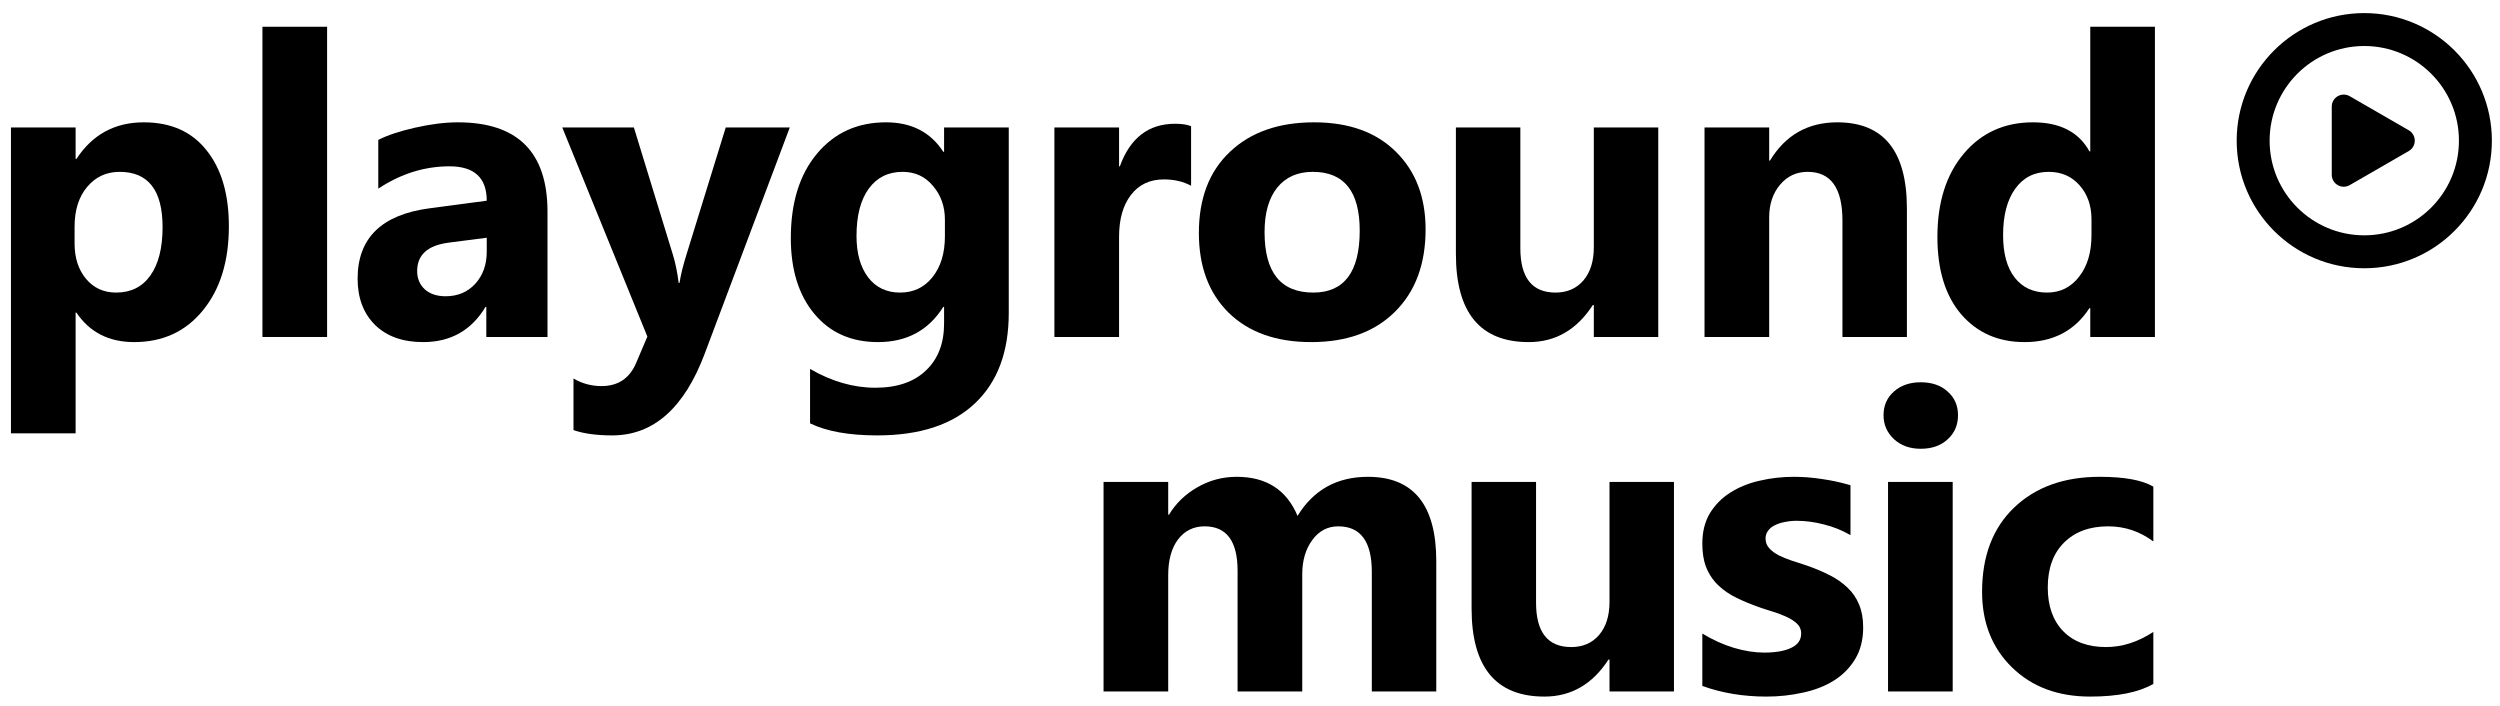
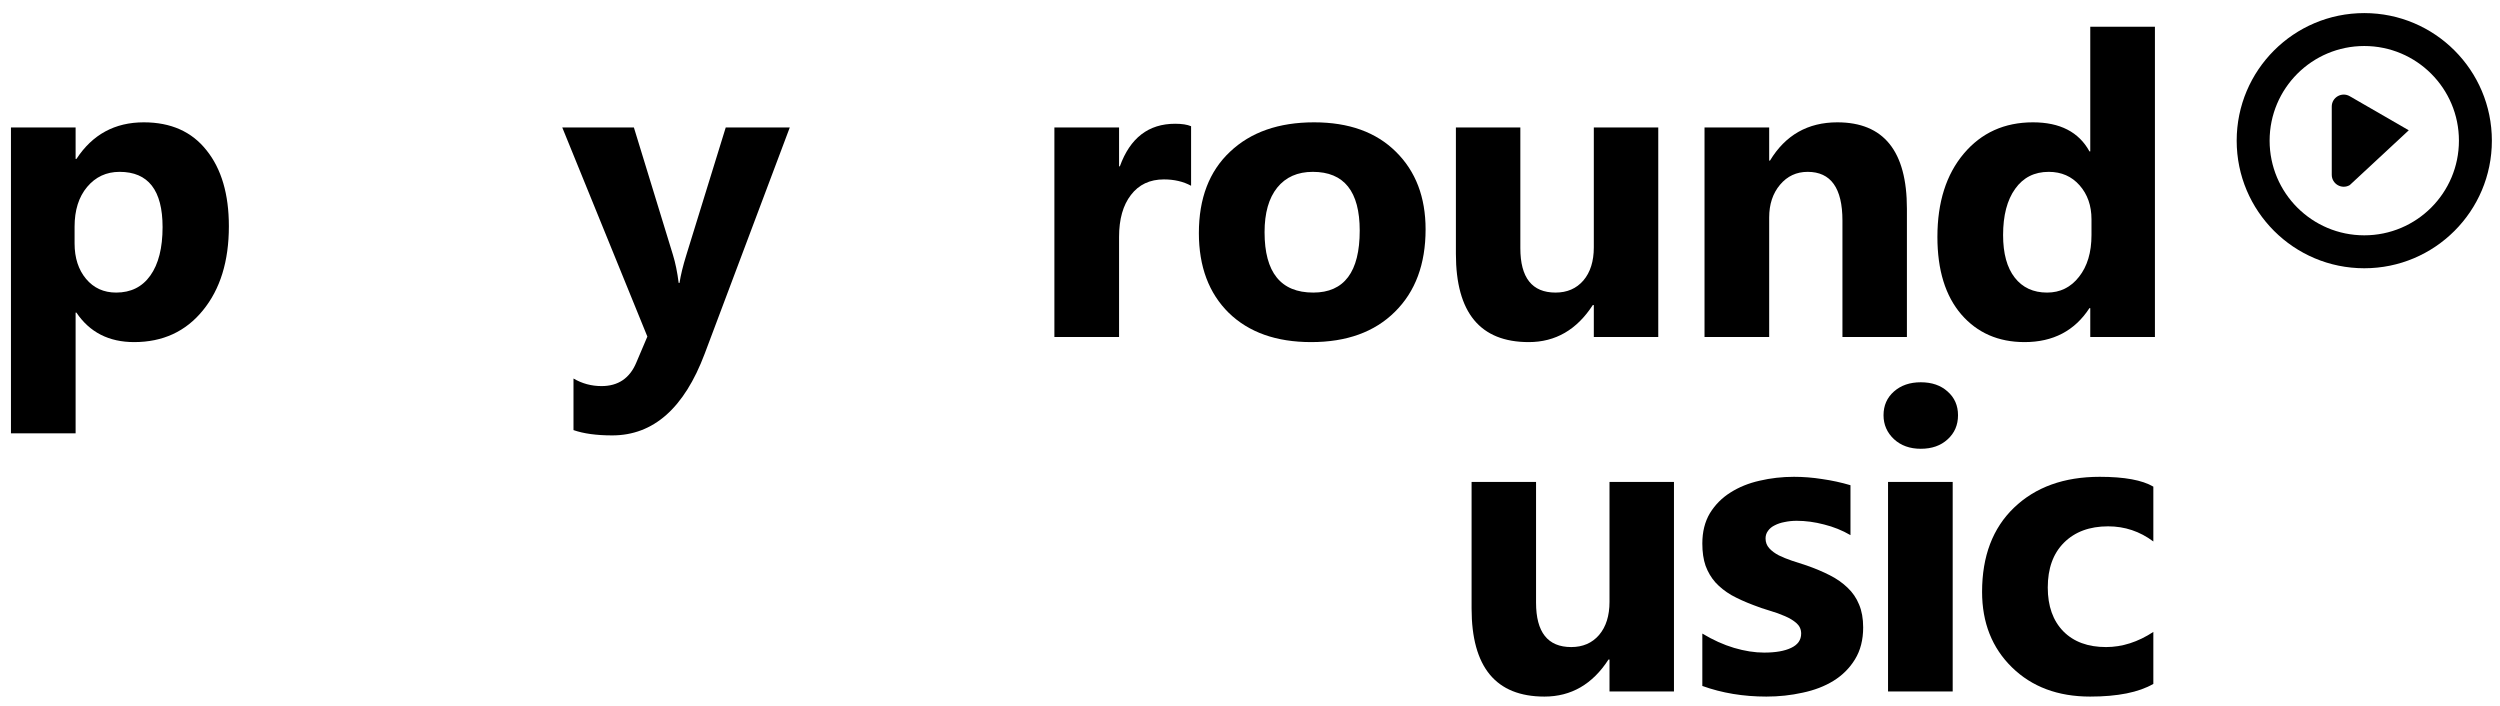
<svg xmlns="http://www.w3.org/2000/svg" width="131" height="37" viewBox="0 0 131 37" fill="none">
  <path d="M4.005 16.382H3.962V22.708H0.574V6.678H3.962V8.329H4.005C4.841 7.05 6.017 6.41 7.533 6.41C8.955 6.41 10.053 6.899 10.825 7.879C11.604 8.851 11.993 10.177 11.993 11.857C11.993 13.687 11.539 15.156 10.632 16.264C9.731 17.372 8.53 17.926 7.029 17.926C5.706 17.926 4.698 17.411 4.005 16.382ZM3.908 11.878V12.758C3.908 13.515 4.109 14.134 4.509 14.613C4.909 15.091 5.435 15.331 6.085 15.331C6.857 15.331 7.454 15.034 7.876 14.441C8.305 13.841 8.519 12.993 8.519 11.9C8.519 9.97 7.769 9.005 6.267 9.005C5.574 9.005 5.006 9.269 4.563 9.798C4.126 10.32 3.908 11.013 3.908 11.878Z" fill="black" />
-   <path d="M17.14 17.658H13.752V1.402H17.14V17.658Z" fill="black" />
-   <path d="M28.689 17.658H25.483V16.081H25.44C24.704 17.311 23.614 17.926 22.17 17.926C21.105 17.926 20.265 17.626 19.65 17.025C19.042 16.418 18.739 15.61 18.739 14.602C18.739 12.472 20 11.242 22.524 10.913L25.505 10.517C25.505 9.316 24.854 8.715 23.553 8.715C22.245 8.715 21.001 9.105 19.822 9.884V7.332C20.293 7.089 20.937 6.874 21.752 6.689C22.574 6.503 23.321 6.41 23.993 6.41C27.124 6.41 28.689 7.972 28.689 11.095V17.658ZM25.505 13.197V12.457L23.51 12.715C22.409 12.858 21.859 13.354 21.859 14.205C21.859 14.591 21.991 14.909 22.256 15.159C22.527 15.402 22.892 15.524 23.349 15.524C23.985 15.524 24.504 15.306 24.904 14.87C25.304 14.427 25.505 13.869 25.505 13.197Z" fill="black" />
  <path d="M41.385 6.678L36.925 18.537C35.852 21.389 34.237 22.815 32.078 22.815C31.256 22.815 30.58 22.722 30.051 22.537V19.834C30.502 20.099 30.991 20.231 31.52 20.231C32.392 20.231 33 19.82 33.343 18.998L33.922 17.636L29.462 6.678H33.215L35.263 13.358C35.391 13.773 35.491 14.262 35.563 14.827H35.606C35.67 14.412 35.788 13.93 35.959 13.379L38.029 6.678H41.385Z" fill="black" />
-   <path d="M52.859 16.403C52.859 18.441 52.269 20.017 51.09 21.132C49.91 22.254 48.202 22.815 45.964 22.815C44.484 22.815 43.312 22.604 42.447 22.183V19.331C43.577 19.988 44.717 20.317 45.868 20.317C47.011 20.317 47.898 20.013 48.527 19.405C49.156 18.805 49.47 17.987 49.47 16.95V16.081H49.428C48.655 17.311 47.515 17.926 46.007 17.926C44.606 17.926 43.494 17.433 42.672 16.446C41.85 15.46 41.439 14.137 41.439 12.479C41.439 10.62 41.897 9.144 42.812 8.05C43.727 6.957 44.931 6.41 46.425 6.41C47.762 6.41 48.763 6.924 49.428 7.954H49.47V6.678H52.859V16.403ZM49.513 12.382V11.514C49.513 10.82 49.306 10.231 48.891 9.745C48.484 9.251 47.951 9.005 47.294 9.005C46.543 9.005 45.953 9.298 45.524 9.884C45.096 10.47 44.881 11.296 44.881 12.361C44.881 13.276 45.085 14.001 45.492 14.537C45.9 15.066 46.457 15.331 47.165 15.331C47.865 15.331 48.43 15.063 48.859 14.527C49.295 13.983 49.513 13.269 49.513 12.382Z" fill="black" />
  <path d="M62.413 9.734C62.005 9.512 61.53 9.401 60.987 9.401C60.251 9.401 59.675 9.673 59.261 10.216C58.846 10.752 58.639 11.485 58.639 12.414V17.658H55.25V6.678H58.639V8.715H58.681C59.218 7.228 60.183 6.485 61.577 6.485C61.934 6.485 62.213 6.528 62.413 6.614V9.734Z" fill="black" />
  <path d="M68.707 17.926C66.877 17.926 65.437 17.415 64.386 16.392C63.343 15.363 62.821 13.969 62.821 12.211C62.821 10.395 63.364 8.976 64.451 7.954C65.537 6.924 67.006 6.41 68.858 6.41C70.68 6.41 72.11 6.924 73.147 7.954C74.183 8.976 74.701 10.331 74.701 12.018C74.701 13.841 74.165 15.281 73.093 16.339C72.028 17.397 70.566 17.926 68.707 17.926ZM68.793 9.005C67.993 9.005 67.371 9.28 66.927 9.83C66.484 10.381 66.263 11.16 66.263 12.168C66.263 14.277 67.113 15.331 68.815 15.331C70.437 15.331 71.249 14.248 71.249 12.082C71.249 10.03 70.43 9.005 68.793 9.005Z" fill="black" />
  <path d="M86.893 17.658H83.516V15.985H83.462C82.626 17.279 81.507 17.926 80.106 17.926C77.561 17.926 76.289 16.385 76.289 13.304V6.678H79.666V13.004C79.666 14.555 80.281 15.331 81.511 15.331C82.118 15.331 82.604 15.12 82.969 14.698C83.334 14.269 83.516 13.69 83.516 12.961V6.678H86.893V17.658Z" fill="black" />
  <path d="M99.922 17.658H96.544V11.557C96.544 9.855 95.936 9.005 94.721 9.005C94.135 9.005 93.653 9.23 93.274 9.68C92.895 10.13 92.705 10.702 92.705 11.396V17.658H89.317V6.678H92.705V8.415H92.748C93.556 7.078 94.732 6.41 96.276 6.41C98.707 6.41 99.922 7.918 99.922 10.935V17.658Z" fill="black" />
  <path d="M112.918 17.658H109.53V16.146H109.487C108.715 17.332 107.582 17.926 106.088 17.926C104.715 17.926 103.611 17.443 102.774 16.478C101.938 15.506 101.52 14.152 101.52 12.414C101.52 10.599 101.981 9.144 102.903 8.05C103.825 6.957 105.033 6.41 106.527 6.41C107.943 6.41 108.929 6.917 109.487 7.932H109.53V1.402H112.918V17.658ZM109.594 12.318V11.492C109.594 10.777 109.387 10.184 108.972 9.712C108.557 9.241 108.018 9.005 107.353 9.005C106.602 9.005 106.016 9.301 105.594 9.895C105.173 10.481 104.962 11.289 104.962 12.318C104.962 13.283 105.165 14.026 105.573 14.548C105.98 15.07 106.545 15.331 107.267 15.331C107.953 15.331 108.511 15.056 108.94 14.505C109.376 13.955 109.594 13.226 109.594 12.318Z" fill="black" />
-   <path d="M75.261 36.233H71.883V29.971C71.883 28.377 71.297 27.58 70.125 27.58C69.567 27.58 69.113 27.819 68.763 28.298C68.413 28.777 68.238 29.374 68.238 30.089V36.233H64.849V29.907C64.849 28.355 64.274 27.58 63.123 27.58C62.544 27.58 62.079 27.809 61.729 28.266C61.386 28.724 61.214 29.346 61.214 30.132V36.233H57.826V25.253H61.214V26.969H61.257C61.608 26.383 62.097 25.907 62.726 25.543C63.362 25.171 64.056 24.985 64.806 24.985C66.358 24.985 67.419 25.668 67.991 27.033C68.828 25.668 70.057 24.985 71.68 24.985C74.067 24.985 75.261 26.458 75.261 29.403V36.233Z" fill="black" />
  <path d="M87.716 36.233H84.338V34.56H84.285C83.448 35.854 82.33 36.501 80.928 36.501C78.384 36.501 77.111 34.961 77.111 31.88V25.253H80.489V31.579C80.489 33.131 81.104 33.906 82.333 33.906C82.941 33.906 83.427 33.695 83.791 33.274C84.156 32.845 84.338 32.266 84.338 31.537V25.253H87.716V36.233Z" fill="black" />
  <path d="M89.202 35.944V33.199C89.759 33.535 90.313 33.785 90.864 33.949C91.421 34.114 91.947 34.196 92.44 34.196C93.04 34.196 93.512 34.114 93.855 33.949C94.206 33.785 94.381 33.535 94.381 33.199C94.381 32.984 94.302 32.805 94.145 32.662C93.987 32.52 93.784 32.394 93.534 32.287C93.29 32.18 93.022 32.083 92.729 31.998C92.436 31.912 92.154 31.815 91.882 31.708C91.446 31.544 91.06 31.369 90.724 31.183C90.395 30.99 90.117 30.768 89.888 30.518C89.666 30.268 89.495 29.978 89.373 29.649C89.259 29.321 89.202 28.931 89.202 28.481C89.202 27.866 89.334 27.337 89.598 26.894C89.87 26.451 90.227 26.09 90.671 25.811C91.121 25.525 91.632 25.317 92.204 25.189C92.783 25.053 93.383 24.985 94.005 24.985C94.491 24.985 94.985 25.024 95.485 25.103C95.985 25.174 96.479 25.282 96.965 25.425V28.041C96.536 27.791 96.075 27.605 95.582 27.483C95.096 27.355 94.617 27.29 94.145 27.29C93.923 27.29 93.712 27.312 93.512 27.355C93.319 27.39 93.147 27.448 92.997 27.526C92.847 27.598 92.729 27.694 92.644 27.816C92.558 27.93 92.515 28.062 92.515 28.213C92.515 28.413 92.579 28.584 92.708 28.727C92.837 28.87 93.005 28.995 93.212 29.102C93.419 29.203 93.648 29.296 93.898 29.381C94.155 29.46 94.409 29.542 94.659 29.628C95.11 29.785 95.517 29.957 95.882 30.143C96.246 30.328 96.557 30.547 96.815 30.797C97.079 31.047 97.279 31.34 97.415 31.676C97.558 32.012 97.63 32.412 97.63 32.877C97.63 33.527 97.487 34.085 97.201 34.55C96.922 35.007 96.547 35.382 96.075 35.675C95.61 35.961 95.07 36.169 94.456 36.297C93.848 36.433 93.215 36.501 92.558 36.501C91.35 36.501 90.231 36.315 89.202 35.944Z" fill="black" />
  <path d="M100.649 23.516C100.077 23.516 99.609 23.348 99.244 23.012C98.879 22.669 98.697 22.251 98.697 21.758C98.697 21.25 98.879 20.835 99.244 20.514C99.609 20.192 100.077 20.031 100.649 20.031C101.228 20.031 101.696 20.192 102.053 20.514C102.418 20.835 102.6 21.25 102.6 21.758C102.6 22.272 102.418 22.694 102.053 23.023C101.696 23.352 101.228 23.516 100.649 23.516ZM102.321 36.233H98.933V25.253H102.321V36.233Z" fill="black" />
  <path d="M112.835 35.836C112.071 36.279 110.966 36.501 109.522 36.501C107.835 36.501 106.47 35.99 105.426 34.968C104.382 33.946 103.861 32.627 103.861 31.011C103.861 29.145 104.418 27.676 105.533 26.604C106.656 25.525 108.153 24.985 110.026 24.985C111.32 24.985 112.256 25.157 112.835 25.5V28.373C112.128 27.844 111.338 27.58 110.466 27.58C109.494 27.58 108.722 27.866 108.15 28.438C107.585 29.003 107.303 29.785 107.303 30.786C107.303 31.758 107.574 32.523 108.118 33.081C108.661 33.631 109.408 33.906 110.359 33.906C111.202 33.906 112.028 33.642 112.835 33.113V35.836Z" fill="black" />
-   <path d="M126.219 6.827C126.638 7.069 126.638 7.672 126.219 7.914L123.126 9.7C122.707 9.942 122.184 9.64 122.184 9.157L122.184 5.584C122.184 5.101 122.707 4.8 123.126 5.041L126.219 6.827Z" fill="black" />
+   <path d="M126.219 6.827L123.126 9.7C122.707 9.942 122.184 9.64 122.184 9.157L122.184 5.584C122.184 5.101 122.707 4.8 123.126 5.041L126.219 6.827Z" fill="black" />
  <path fill-rule="evenodd" clip-rule="evenodd" d="M123.888 12.331C126.628 12.331 128.848 10.111 128.848 7.371C128.848 4.632 126.628 2.411 123.888 2.411C121.149 2.411 118.928 4.632 118.928 7.371C118.928 10.111 121.149 12.331 123.888 12.331ZM123.888 14.057C127.58 14.057 130.574 11.064 130.574 7.371C130.574 3.679 127.58 0.686 123.888 0.686C120.196 0.686 117.202 3.679 117.202 7.371C117.202 11.064 120.196 14.057 123.888 14.057Z" fill="black" />
</svg>